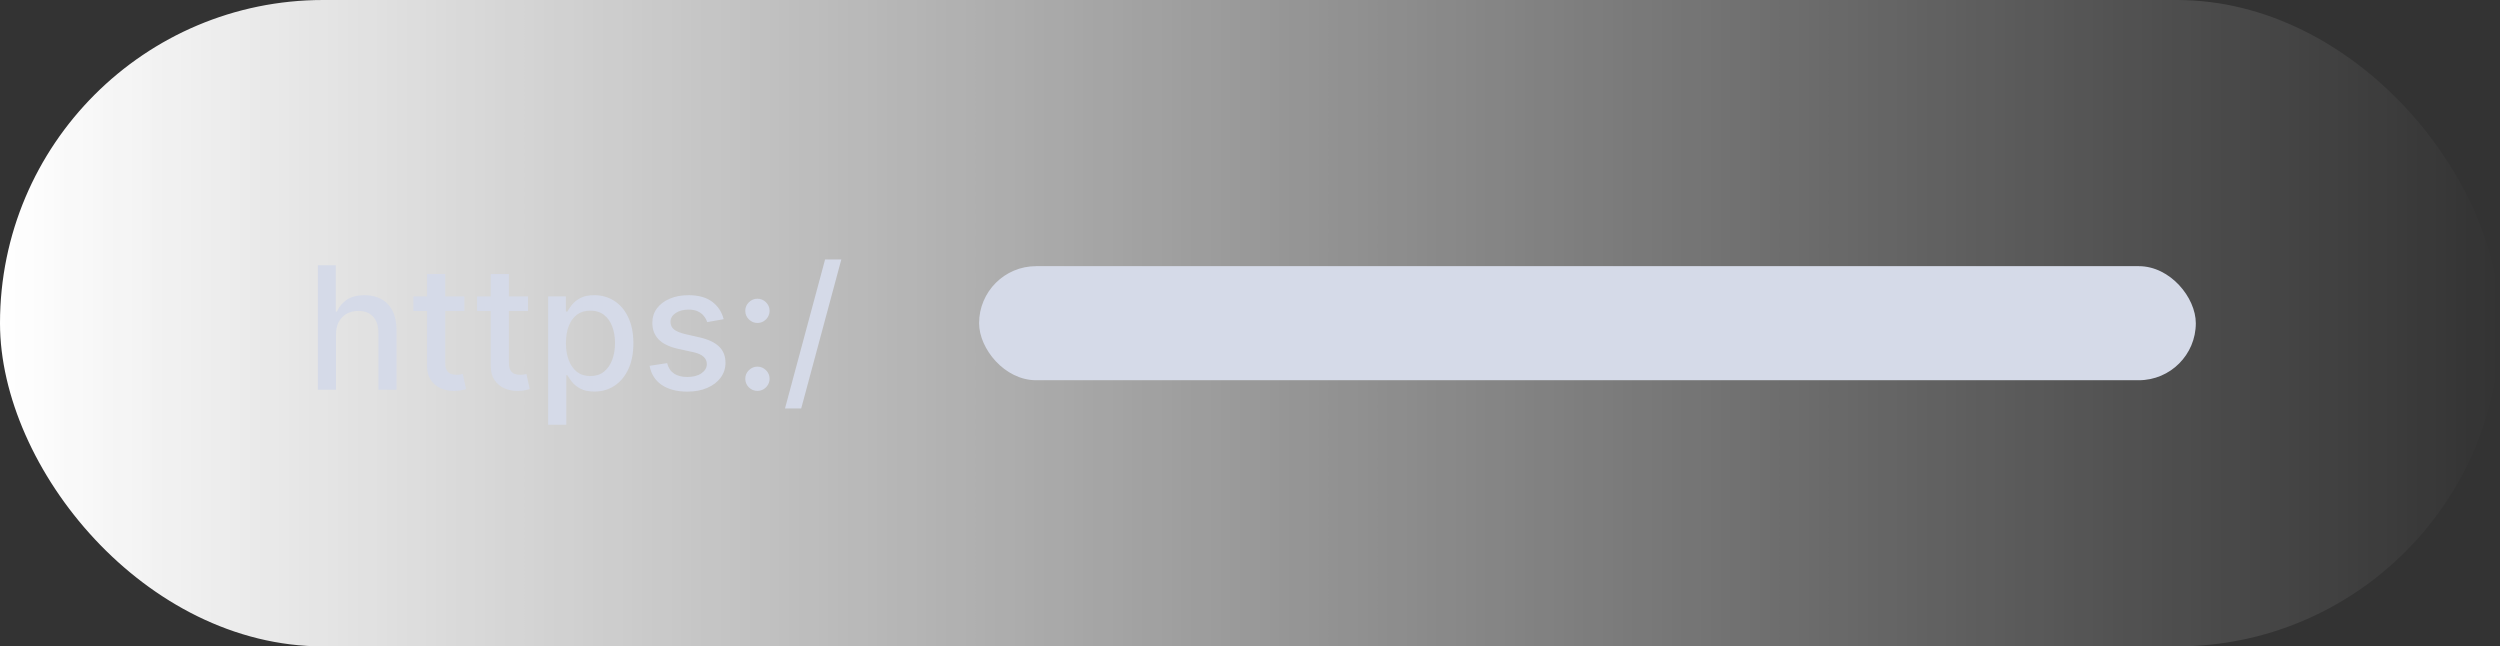
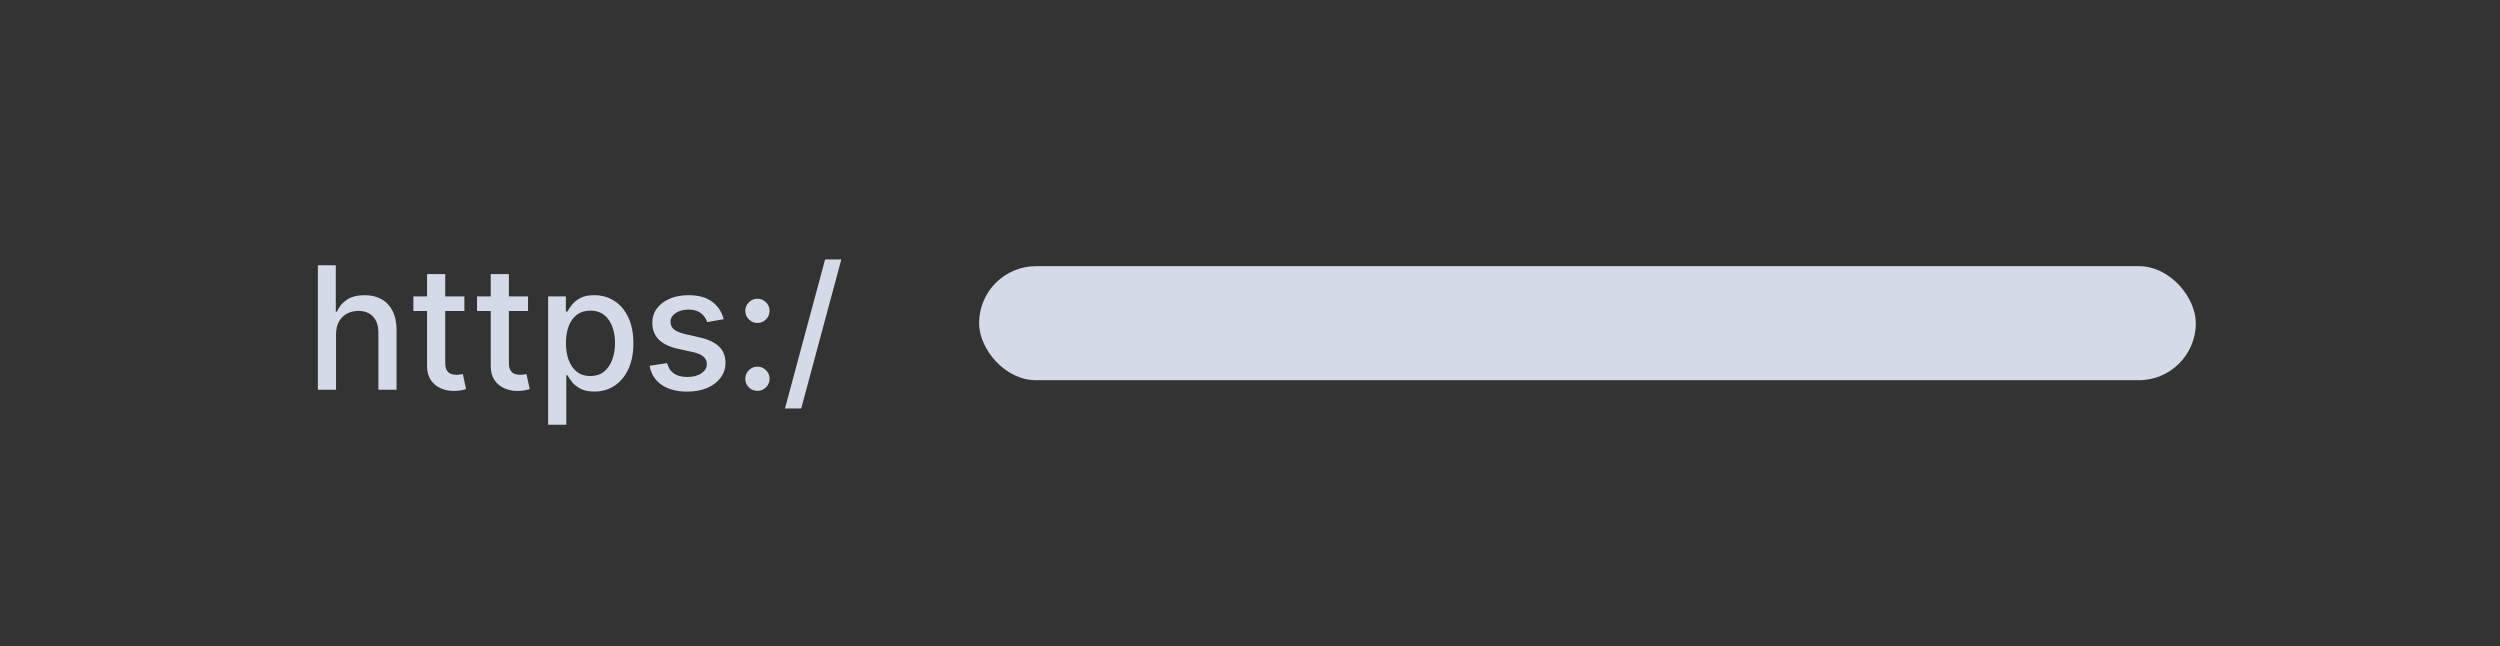
<svg xmlns="http://www.w3.org/2000/svg" width="263" height="68" viewBox="0 0 263 68" fill="none">
  <rect x="0" y="0" width="263" height="68" fill="#333333" stroke="none" />
-   <rect width="263" height="68" rx="34" fill="url(#paint0_linear_106_1543)" />
  <path d="M35.351 35.17V41H33.44V27.909H35.326V32.78H35.447C35.677 32.251 36.029 31.832 36.502 31.521C36.975 31.209 37.593 31.054 38.356 31.054C39.029 31.054 39.617 31.192 40.12 31.47C40.627 31.746 41.019 32.16 41.296 32.709C41.577 33.255 41.718 33.937 41.718 34.755V41H39.807V34.985C39.807 34.265 39.621 33.707 39.25 33.31C38.88 32.91 38.364 32.709 37.704 32.709C37.252 32.709 36.847 32.805 36.489 32.997C36.135 33.189 35.856 33.47 35.652 33.841C35.451 34.207 35.351 34.651 35.351 35.17ZM48.851 31.182V32.716H43.488V31.182H48.851ZM44.927 28.829H46.838V38.117C46.838 38.488 46.893 38.767 47.004 38.955C47.115 39.138 47.258 39.264 47.432 39.332C47.611 39.396 47.805 39.428 48.014 39.428C48.167 39.428 48.302 39.417 48.417 39.396C48.532 39.374 48.621 39.357 48.685 39.344L49.03 40.923C48.919 40.966 48.762 41.008 48.557 41.051C48.353 41.098 48.097 41.124 47.79 41.128C47.287 41.136 46.819 41.047 46.384 40.859C45.949 40.672 45.598 40.382 45.329 39.99C45.061 39.598 44.927 39.106 44.927 38.514V28.829ZM55.549 31.182V32.716H50.186V31.182H55.549ZM51.624 28.829H53.535V38.117C53.535 38.488 53.59 38.767 53.701 38.955C53.812 39.138 53.955 39.264 54.13 39.332C54.309 39.396 54.502 39.428 54.711 39.428C54.865 39.428 54.999 39.417 55.114 39.396C55.229 39.374 55.318 39.357 55.382 39.344L55.727 40.923C55.617 40.966 55.459 41.008 55.255 41.051C55.05 41.098 54.794 41.124 54.487 41.128C53.985 41.136 53.516 41.047 53.081 40.859C52.647 40.672 52.295 40.382 52.026 39.99C51.758 39.598 51.624 39.106 51.624 38.514V28.829ZM57.663 44.682V31.182H59.529V32.773H59.689C59.8 32.569 59.96 32.332 60.168 32.064C60.377 31.796 60.667 31.561 61.038 31.361C61.408 31.156 61.898 31.054 62.508 31.054C63.3 31.054 64.008 31.254 64.63 31.655C65.252 32.055 65.74 32.633 66.094 33.387C66.452 34.141 66.631 35.049 66.631 36.11C66.631 37.171 66.454 38.081 66.1 38.84C65.746 39.594 65.261 40.175 64.643 40.584C64.025 40.989 63.32 41.192 62.527 41.192C61.931 41.192 61.443 41.092 61.063 40.891C60.688 40.691 60.394 40.457 60.181 40.188C59.968 39.92 59.804 39.681 59.689 39.472H59.574V44.682H57.663ZM59.536 36.091C59.536 36.781 59.636 37.386 59.836 37.906C60.036 38.426 60.326 38.833 60.705 39.127C61.085 39.417 61.549 39.562 62.099 39.562C62.67 39.562 63.147 39.41 63.531 39.108C63.914 38.801 64.204 38.386 64.4 37.861C64.6 37.337 64.7 36.747 64.7 36.091C64.7 35.443 64.602 34.861 64.406 34.346C64.215 33.83 63.925 33.423 63.537 33.125C63.154 32.827 62.674 32.678 62.099 32.678C61.545 32.678 61.076 32.82 60.693 33.106C60.313 33.391 60.026 33.79 59.83 34.301C59.634 34.812 59.536 35.409 59.536 36.091ZM76.129 33.579L74.397 33.886C74.325 33.664 74.21 33.453 74.052 33.253C73.898 33.053 73.69 32.889 73.425 32.761C73.161 32.633 72.831 32.569 72.435 32.569C71.894 32.569 71.442 32.69 71.08 32.933C70.717 33.172 70.536 33.481 70.536 33.86C70.536 34.188 70.658 34.452 70.901 34.653C71.144 34.853 71.536 35.017 72.077 35.145L73.636 35.503C74.54 35.712 75.213 36.033 75.656 36.468C76.1 36.903 76.321 37.467 76.321 38.162C76.321 38.75 76.151 39.274 75.81 39.734C75.473 40.19 75.002 40.548 74.397 40.808C73.796 41.068 73.1 41.198 72.307 41.198C71.207 41.198 70.311 40.964 69.616 40.495C68.921 40.022 68.495 39.351 68.337 38.481L70.185 38.2C70.3 38.682 70.536 39.046 70.894 39.293C71.252 39.536 71.719 39.658 72.294 39.658C72.921 39.658 73.421 39.528 73.796 39.268C74.171 39.004 74.359 38.682 74.359 38.303C74.359 37.996 74.244 37.738 74.014 37.529C73.788 37.32 73.44 37.163 72.972 37.056L71.31 36.692C70.394 36.483 69.716 36.151 69.277 35.695C68.842 35.239 68.625 34.661 68.625 33.962C68.625 33.383 68.787 32.876 69.111 32.441C69.435 32.006 69.882 31.668 70.453 31.425C71.024 31.178 71.678 31.054 72.416 31.054C73.477 31.054 74.312 31.284 74.921 31.744C75.531 32.2 75.933 32.812 76.129 33.579ZM79.682 41.121C79.332 41.121 79.032 40.998 78.781 40.751C78.529 40.499 78.403 40.197 78.403 39.843C78.403 39.494 78.529 39.195 78.781 38.948C79.032 38.697 79.332 38.571 79.682 38.571C80.031 38.571 80.332 38.697 80.583 38.948C80.834 39.195 80.96 39.494 80.96 39.843C80.96 40.077 80.9 40.293 80.781 40.489C80.666 40.68 80.513 40.834 80.321 40.949C80.129 41.064 79.916 41.121 79.682 41.121ZM79.682 33.975C79.332 33.975 79.032 33.849 78.781 33.598C78.529 33.347 78.403 33.046 78.403 32.697C78.403 32.347 78.529 32.049 78.781 31.802C79.032 31.55 79.332 31.425 79.682 31.425C80.031 31.425 80.332 31.55 80.583 31.802C80.834 32.049 80.96 32.347 80.96 32.697C80.96 32.931 80.9 33.146 80.781 33.342C80.666 33.534 80.513 33.688 80.321 33.803C80.129 33.918 79.916 33.975 79.682 33.975ZM88.506 27.296L84.287 42.969H82.581L86.799 27.296H88.506Z" fill="#D5DAE8" />
  <rect x="103" y="28" width="128" height="12" rx="6" fill="url(#paint1_linear_106_1543)" />
  <defs>
    <linearGradient id="paint0_linear_106_1543" x1="0" y1="34" x2="263" y2="34" gradientUnits="userSpaceOnUse">
      <stop stop-color="white" />
      <stop offset="1" stop-color="white" stop-opacity="0" />
    </linearGradient>
    <linearGradient id="paint1_linear_106_1543" x1="103" y1="34" x2="231" y2="34" gradientUnits="userSpaceOnUse">
      <stop stop-color="#D5DAE8" />
      <stop offset="1" stop-color="#D5DAE8" />
    </linearGradient>
  </defs>
</svg>